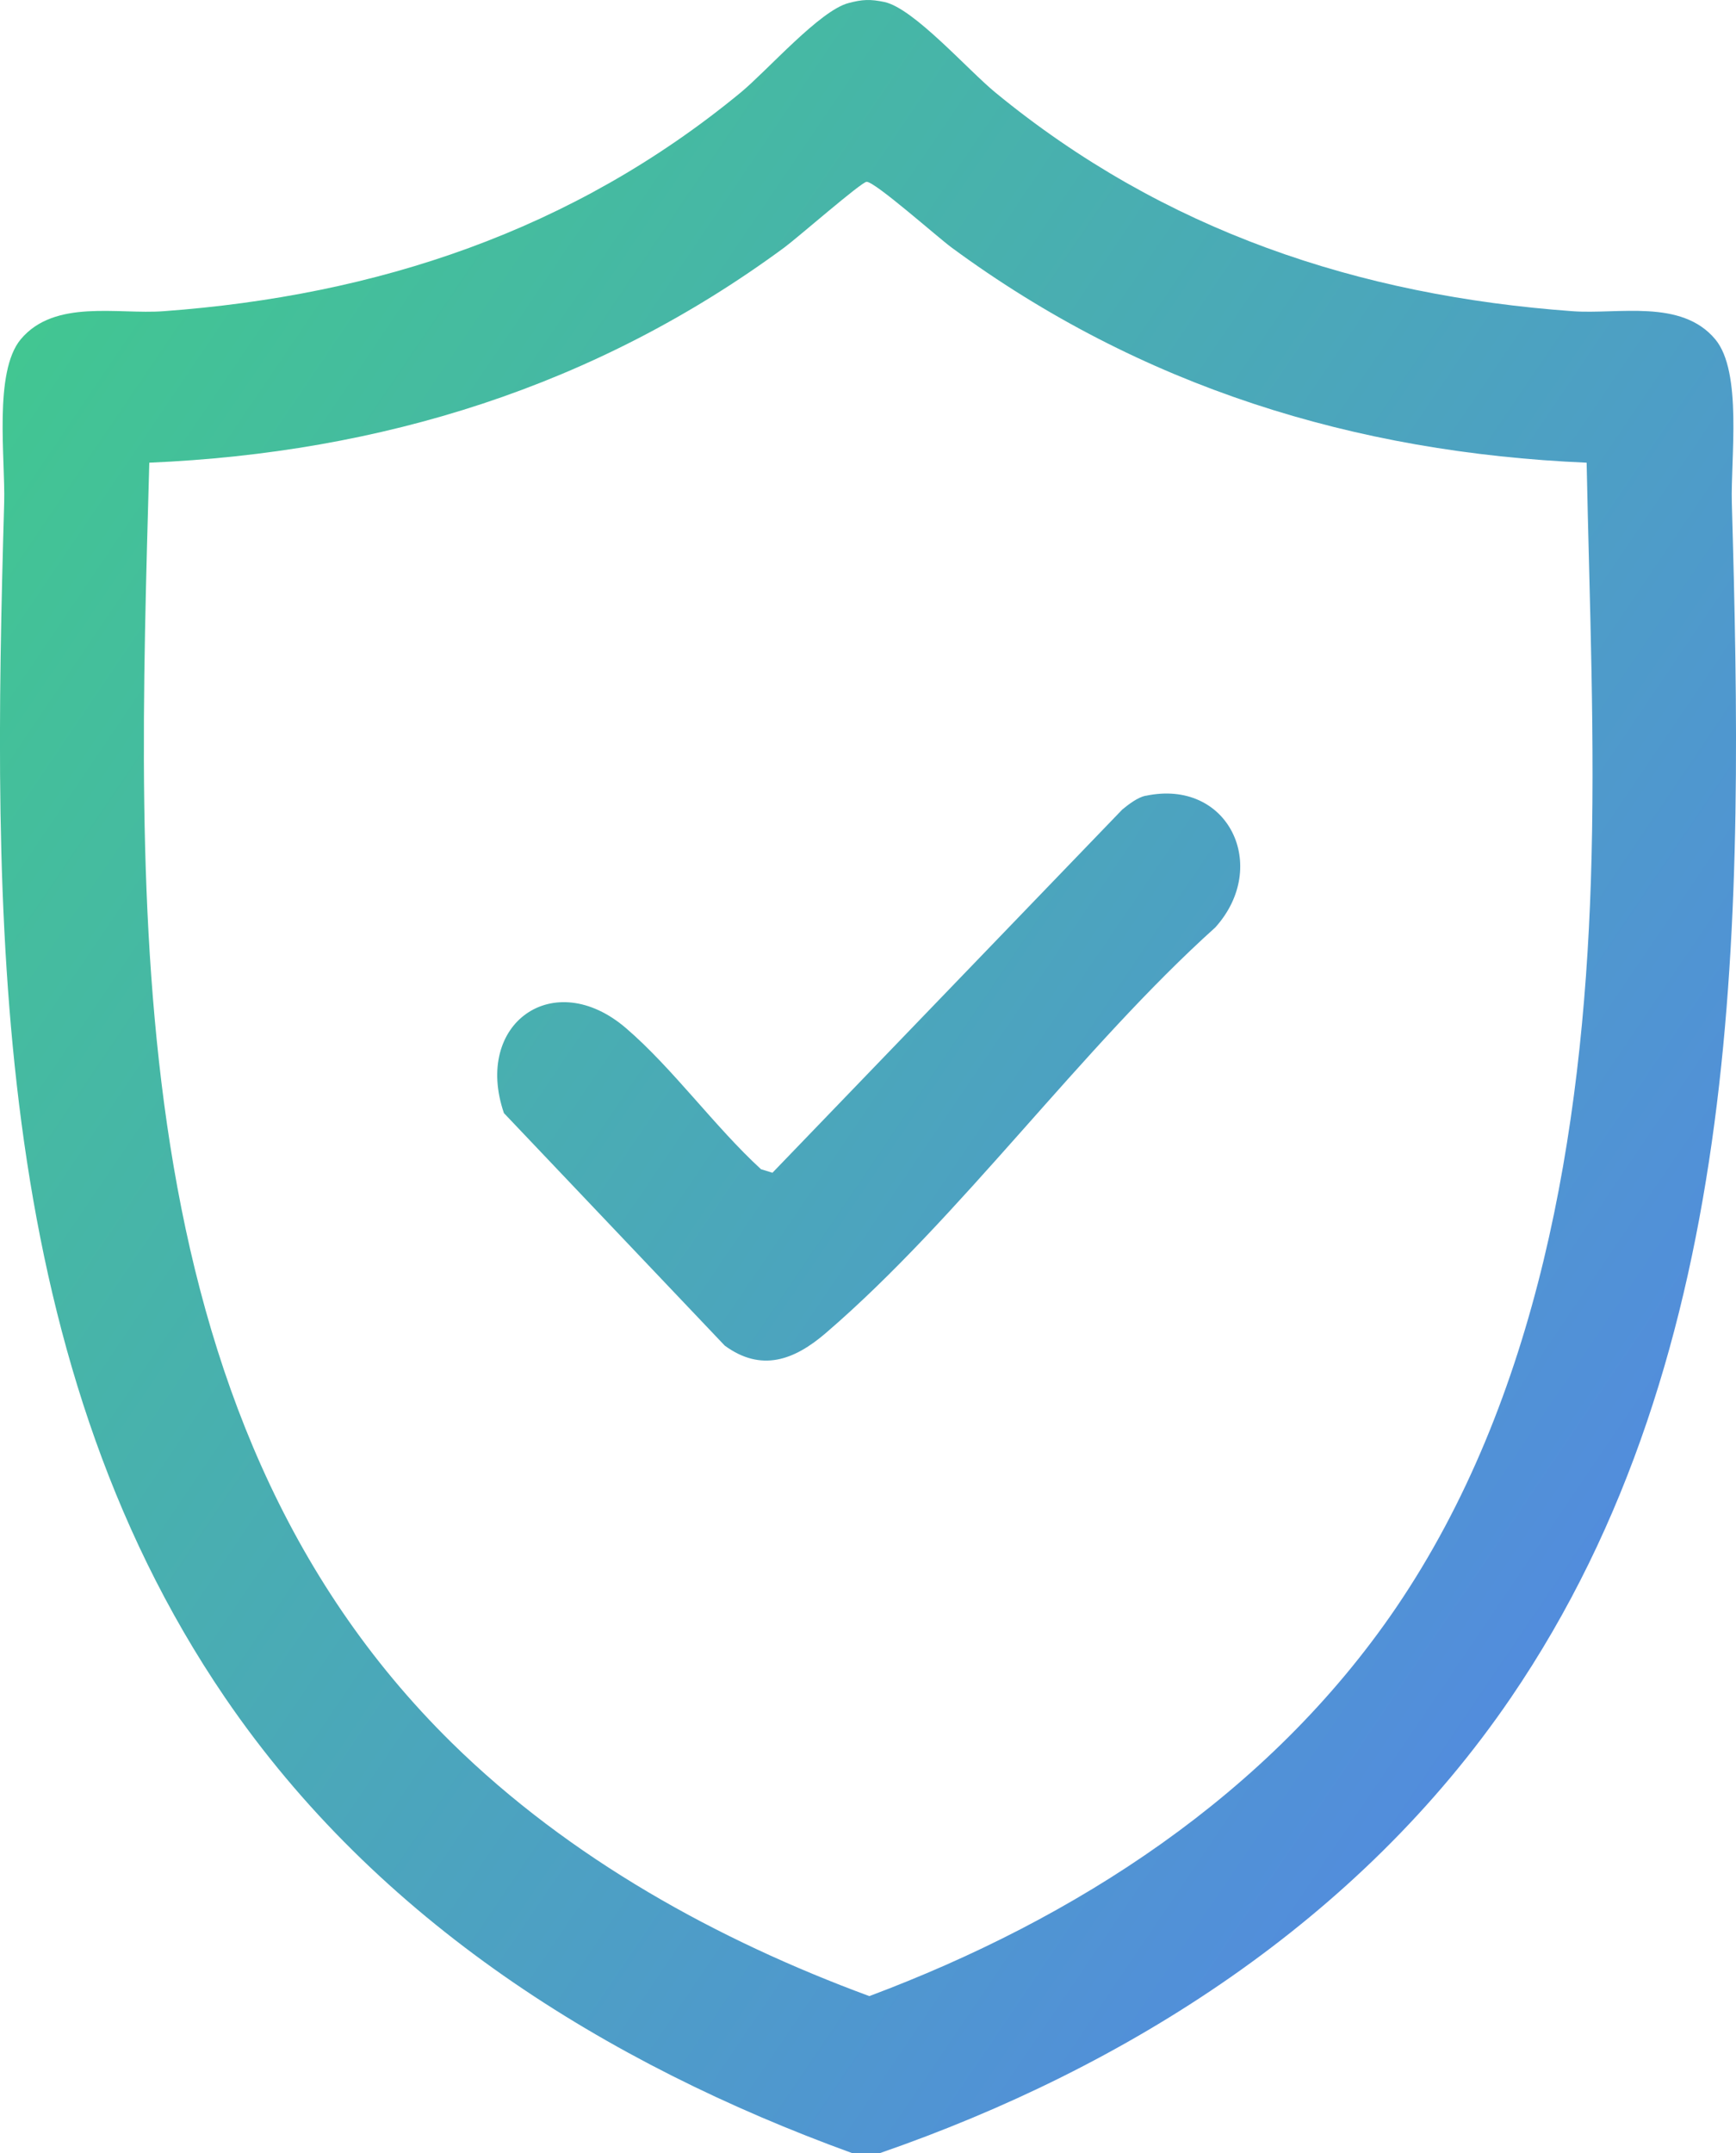
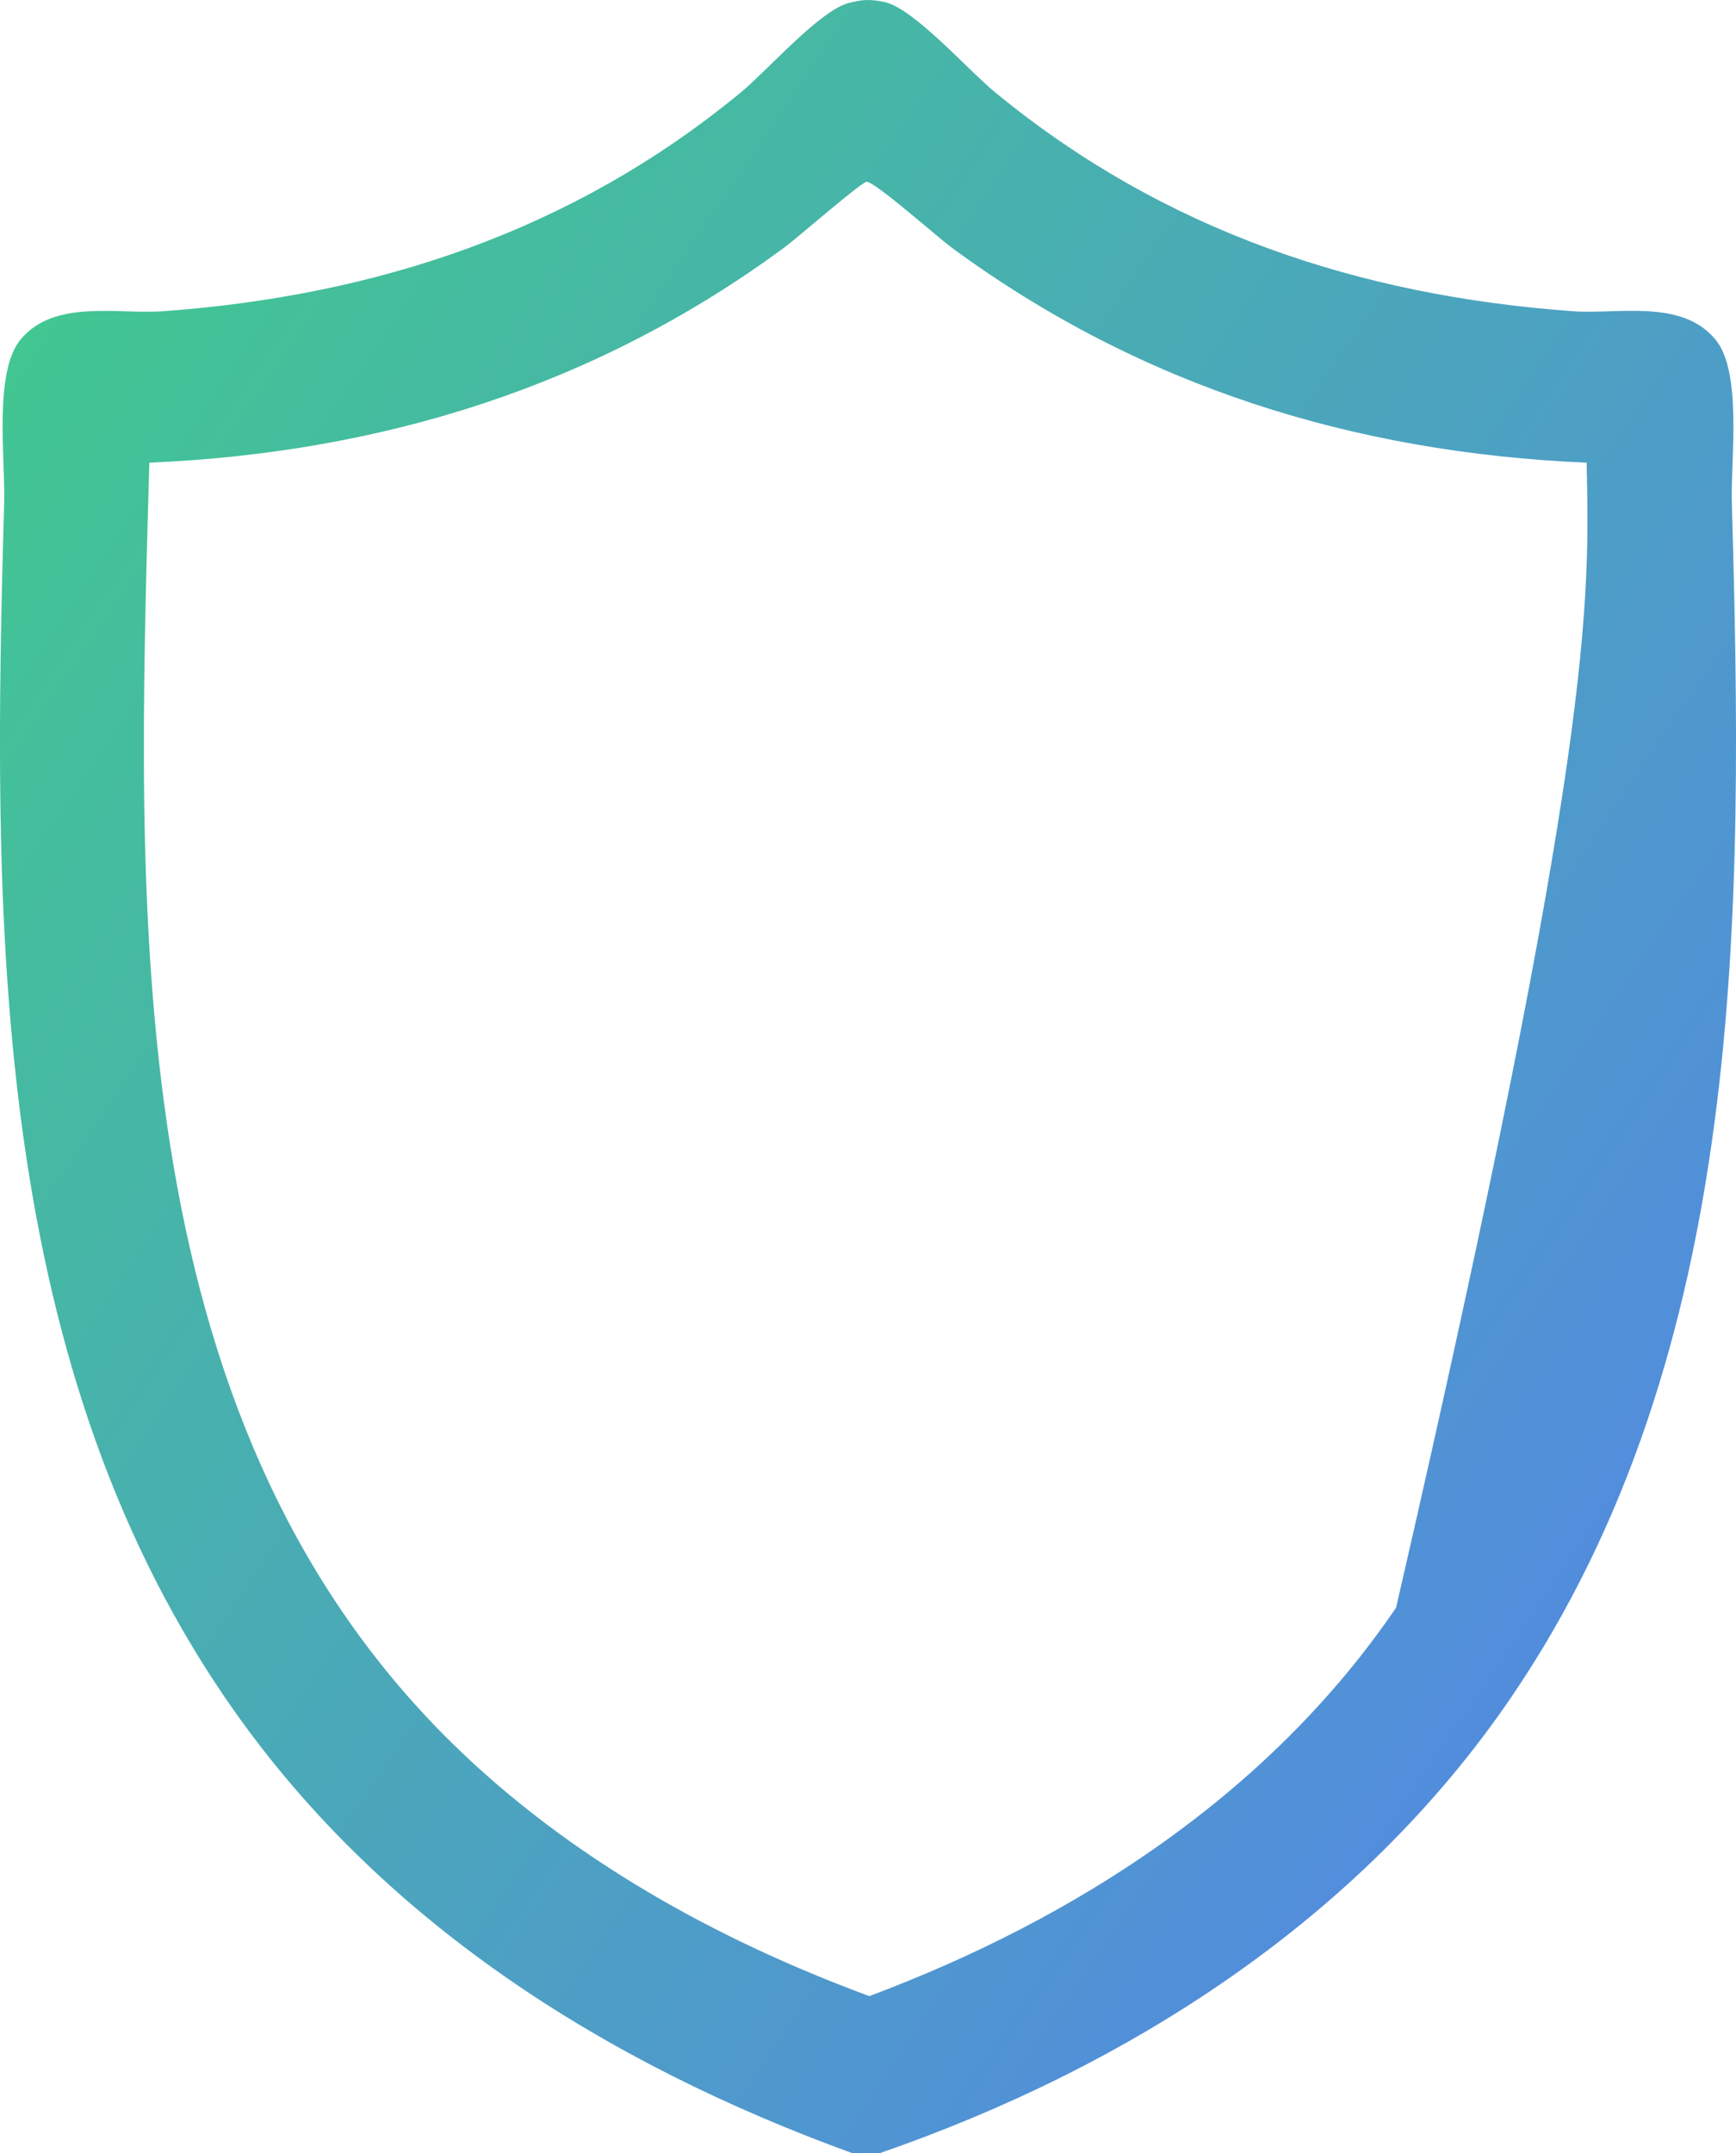
<svg xmlns="http://www.w3.org/2000/svg" width="25" height="31" viewBox="0 0 25 31" fill="none">
  <g id="Vector">
-     <path d="M12.267 31C8.734 29.716 5.437 27.662 3.242 24.445C-0.166 19.451 -0.107 13.124 0.06 7.24C0.078 6.603 -0.094 5.356 0.299 4.885C0.788 4.302 1.699 4.53 2.353 4.481C5.422 4.257 8.247 3.326 10.667 1.332C11.055 1.011 11.806 0.151 12.22 0.044C12.418 -0.009 12.533 -0.014 12.737 0.029C13.159 0.12 13.94 1.009 14.334 1.332C16.76 3.326 19.57 4.257 22.647 4.481C23.301 4.529 24.212 4.3 24.701 4.885C25.095 5.356 24.922 6.601 24.94 7.24C25.107 13.122 25.164 19.451 21.758 24.445C19.57 27.653 16.223 29.772 12.676 31H12.267ZM22.849 6.662C19.511 6.519 16.428 5.57 13.702 3.563C13.505 3.418 12.591 2.607 12.479 2.618C12.399 2.625 11.476 3.431 11.296 3.563C8.572 5.57 5.486 6.519 2.15 6.662C1.974 13.056 1.678 20.349 6.509 25.097C8.203 26.761 10.333 27.935 12.519 28.741C15.475 27.634 18.268 25.847 20.105 23.148C22.148 20.143 22.791 16.308 22.91 12.689C22.976 10.685 22.889 8.662 22.849 6.662Z" fill="url(#paint0_linear_3357_16456)" />
-     <path d="M16.496 11.459C17.689 11.204 18.296 12.473 17.501 13.354C15.57 15.091 13.831 17.529 11.891 19.195C11.435 19.587 10.962 19.759 10.437 19.375L7.257 16.027C6.815 14.734 7.975 13.912 9.014 14.803C9.687 15.38 10.294 16.225 10.959 16.835L11.124 16.886L16.163 11.655C16.256 11.579 16.383 11.482 16.497 11.457L16.496 11.459Z" fill="url(#paint1_linear_3357_16456)" />
+     <path d="M12.267 31C8.734 29.716 5.437 27.662 3.242 24.445C-0.166 19.451 -0.107 13.124 0.06 7.24C0.078 6.603 -0.094 5.356 0.299 4.885C0.788 4.302 1.699 4.53 2.353 4.481C5.422 4.257 8.247 3.326 10.667 1.332C11.055 1.011 11.806 0.151 12.22 0.044C12.418 -0.009 12.533 -0.014 12.737 0.029C13.159 0.12 13.94 1.009 14.334 1.332C16.76 3.326 19.57 4.257 22.647 4.481C23.301 4.529 24.212 4.3 24.701 4.885C25.095 5.356 24.922 6.601 24.94 7.24C25.107 13.122 25.164 19.451 21.758 24.445C19.57 27.653 16.223 29.772 12.676 31H12.267ZM22.849 6.662C19.511 6.519 16.428 5.57 13.702 3.563C13.505 3.418 12.591 2.607 12.479 2.618C12.399 2.625 11.476 3.431 11.296 3.563C8.572 5.57 5.486 6.519 2.15 6.662C1.974 13.056 1.678 20.349 6.509 25.097C8.203 26.761 10.333 27.935 12.519 28.741C15.475 27.634 18.268 25.847 20.105 23.148C22.976 10.685 22.889 8.662 22.849 6.662Z" fill="url(#paint0_linear_3357_16456)" />
  </g>
  <defs>
    <linearGradient id="paint0_linear_3357_16456" x1="0" y1="0" x2="31.529" y2="21.365" gradientUnits="userSpaceOnUse">
      <stop stop-color="#40CC8A" />
      <stop offset="1" stop-color="#5680ED" />
    </linearGradient>
    <linearGradient id="paint1_linear_3357_16456" x1="0" y1="0" x2="31.529" y2="21.365" gradientUnits="userSpaceOnUse">
      <stop stop-color="#40CC8A" />
      <stop offset="1" stop-color="#5680ED" />
    </linearGradient>
  </defs>
</svg>